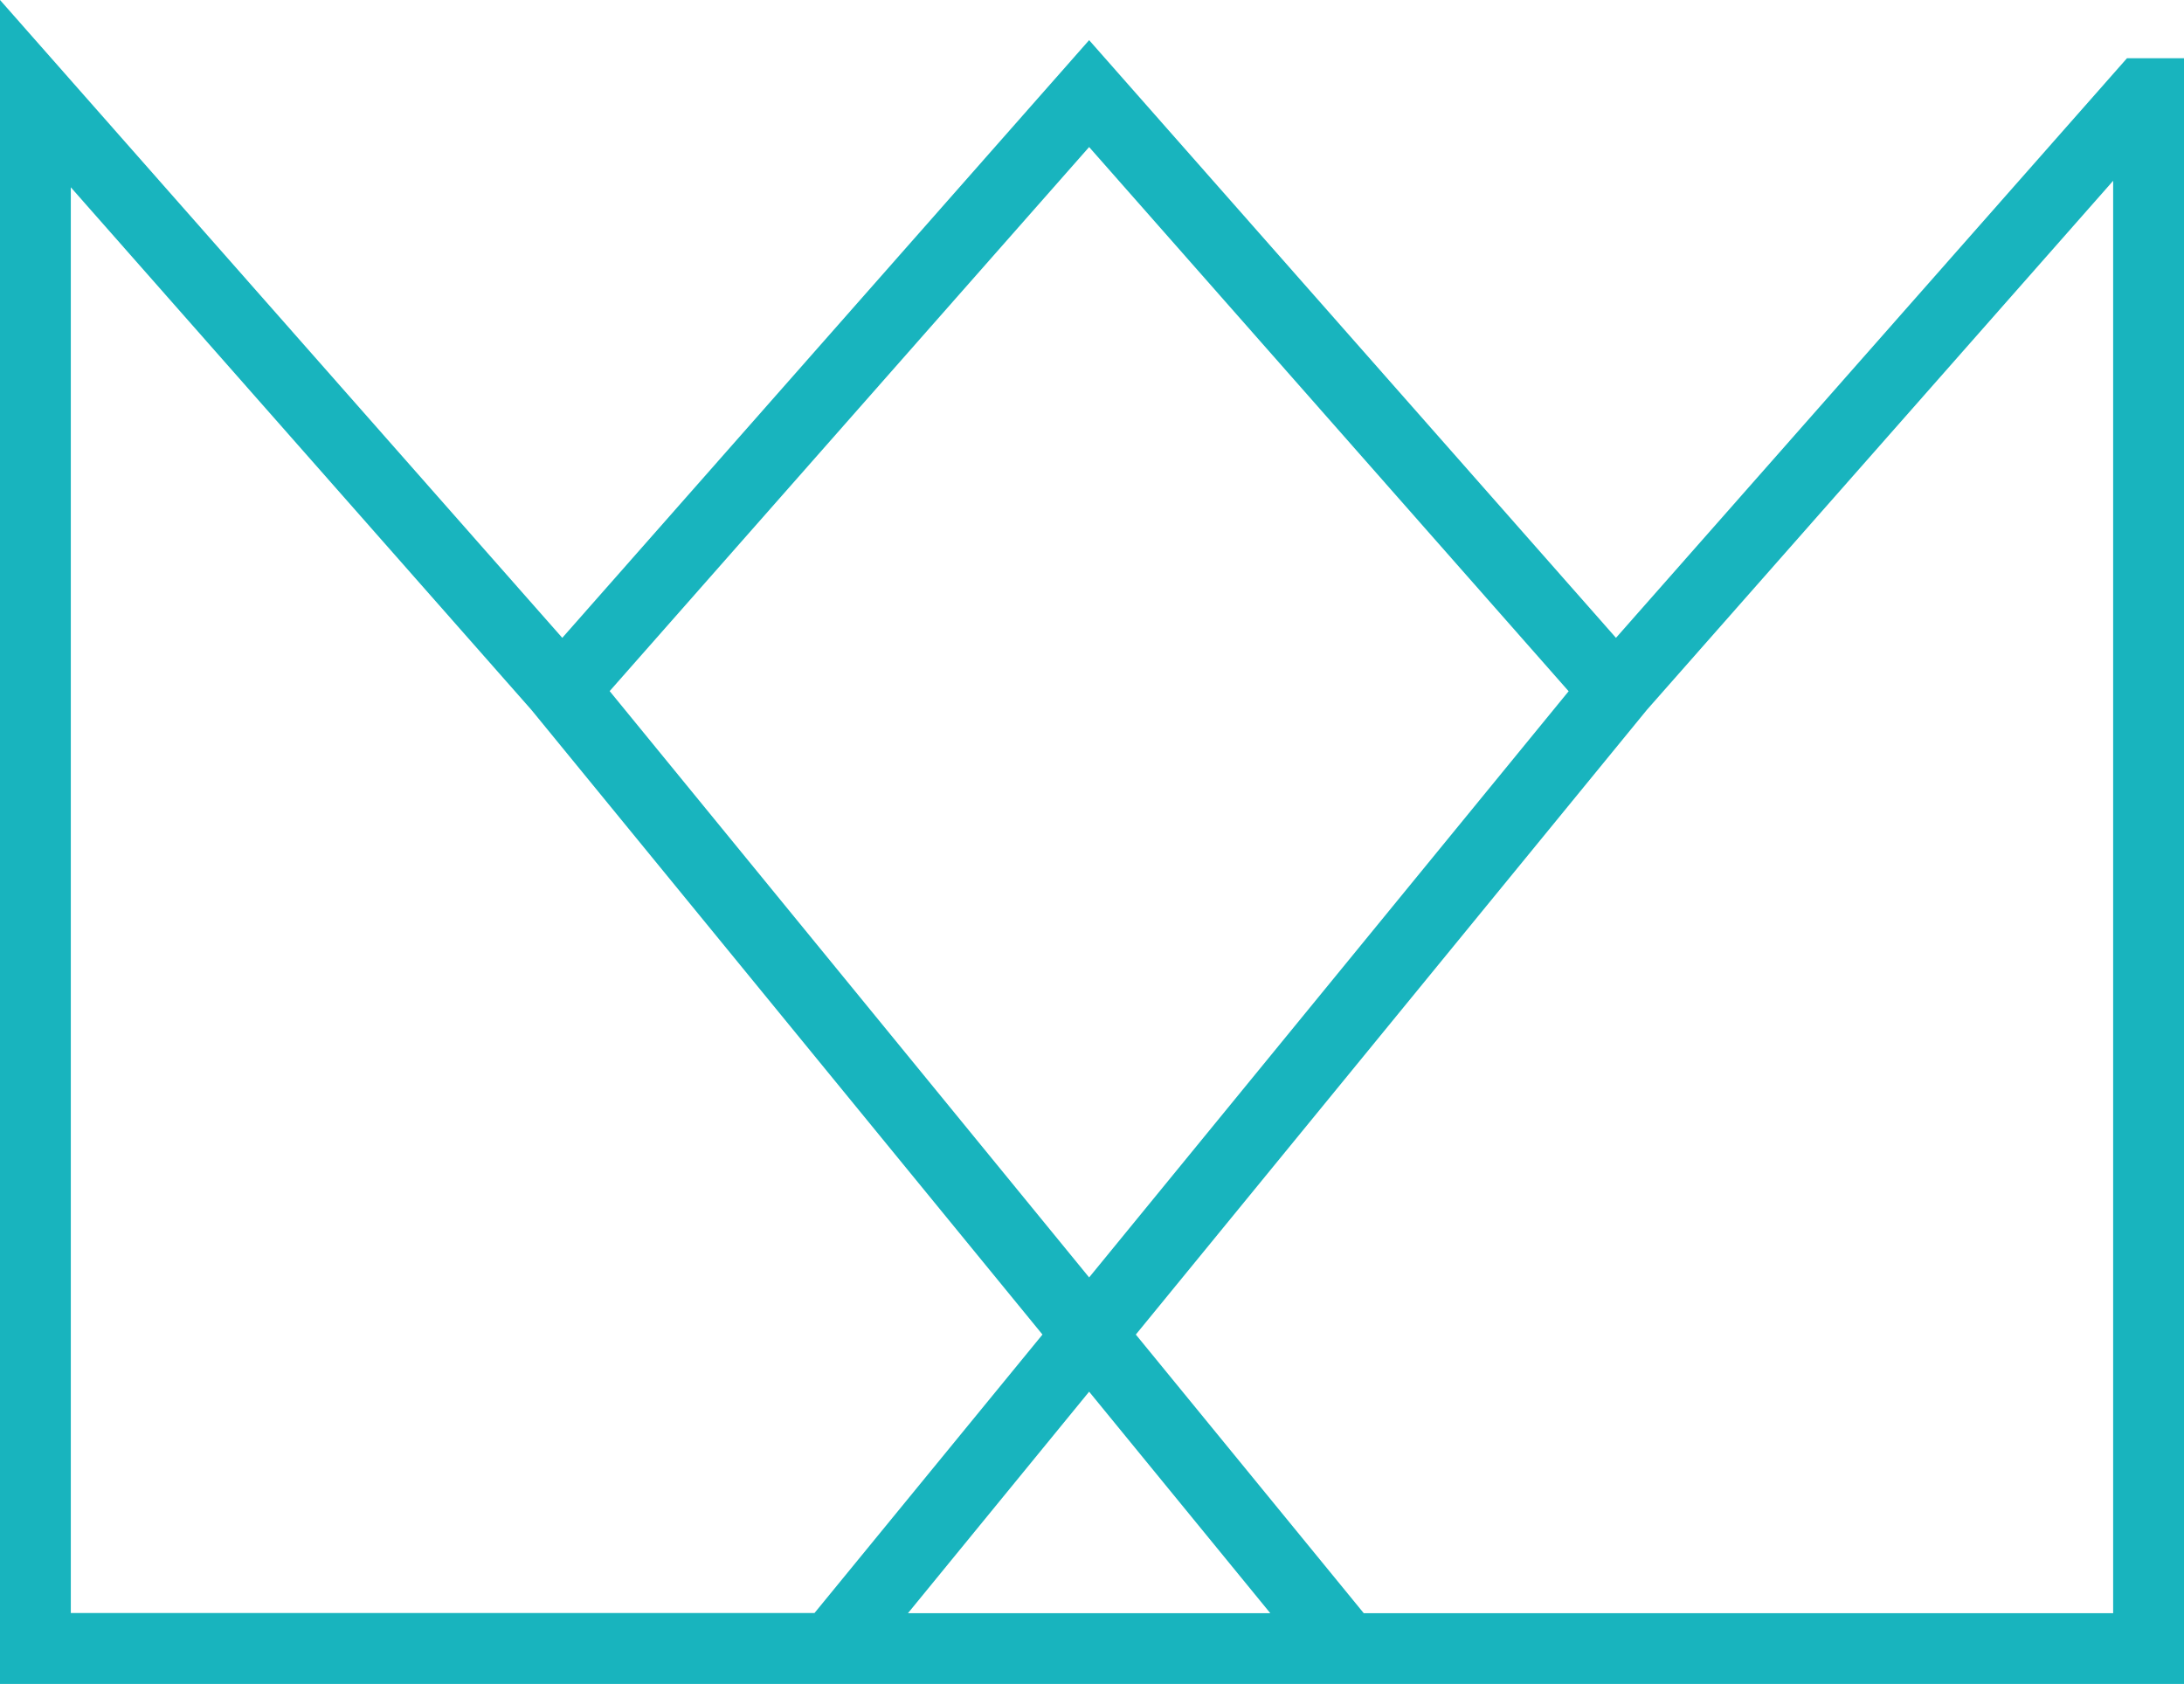
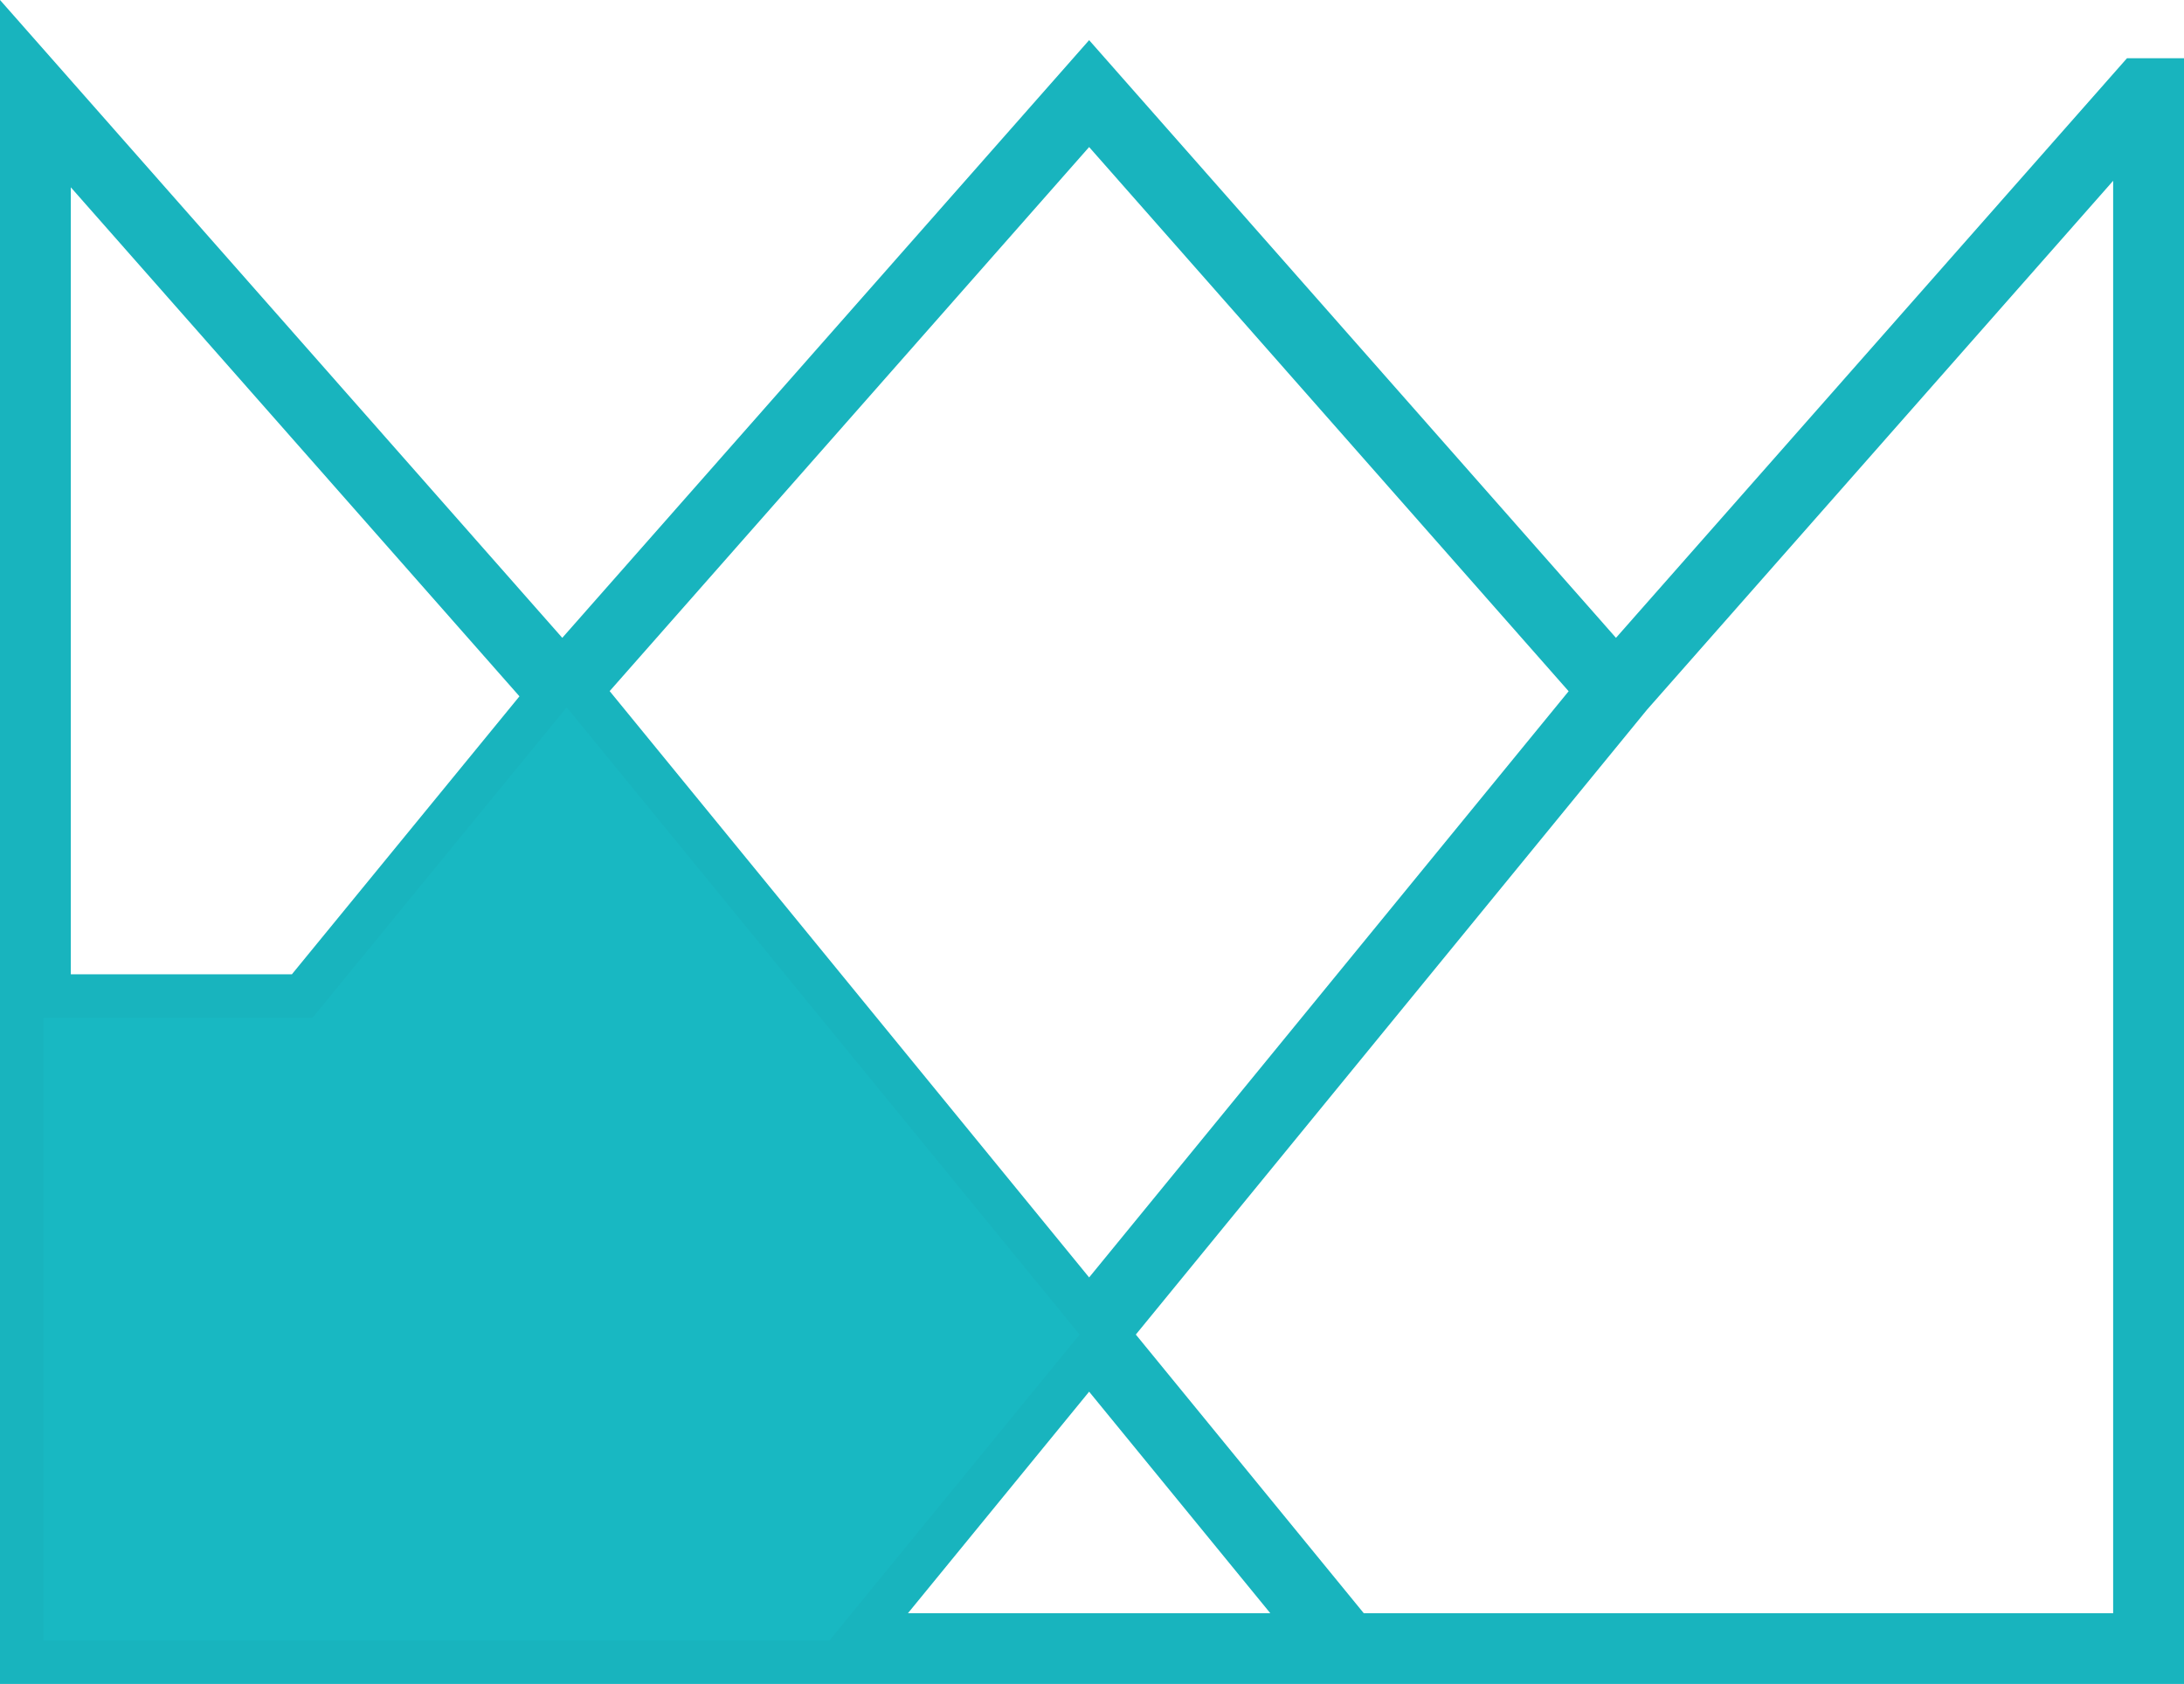
<svg xmlns="http://www.w3.org/2000/svg" width="50.184" height="38.702" viewBox="0 0 50.184 38.702">
-   <path id="Path_228" data-name="Path 228" d="M24.526,29.871l5.218,6.381H19.308ZM.627,1.658l11.465,13.01L24.1,29.348l-5.648,6.9H.627ZM24.953,29.348,36.961,14.667,48.556,1.508V36.252H30.6Zm-12.1-14.8L24.526,1.3,36.2,14.551,24.526,28.825ZM0,0V36.878H49.184V.515H48.6L36.632,14.092,24.526.356,12.42,14.092Z" transform="translate(0.5 1.323)" fill="#18b8c2" stroke="#18b4be" stroke-width="1" />
+   <path id="Path_228" data-name="Path 228" d="M24.526,29.871l5.218,6.381H19.308ZM.627,1.658l11.465,13.01l-5.648,6.9H.627ZM24.953,29.348,36.961,14.667,48.556,1.508V36.252H30.6Zm-12.1-14.8L24.526,1.3,36.2,14.551,24.526,28.825ZM0,0V36.878H49.184V.515H48.6L36.632,14.092,24.526.356,12.42,14.092Z" transform="translate(0.5 1.323)" fill="#18b8c2" stroke="#18b4be" stroke-width="1" />
</svg>